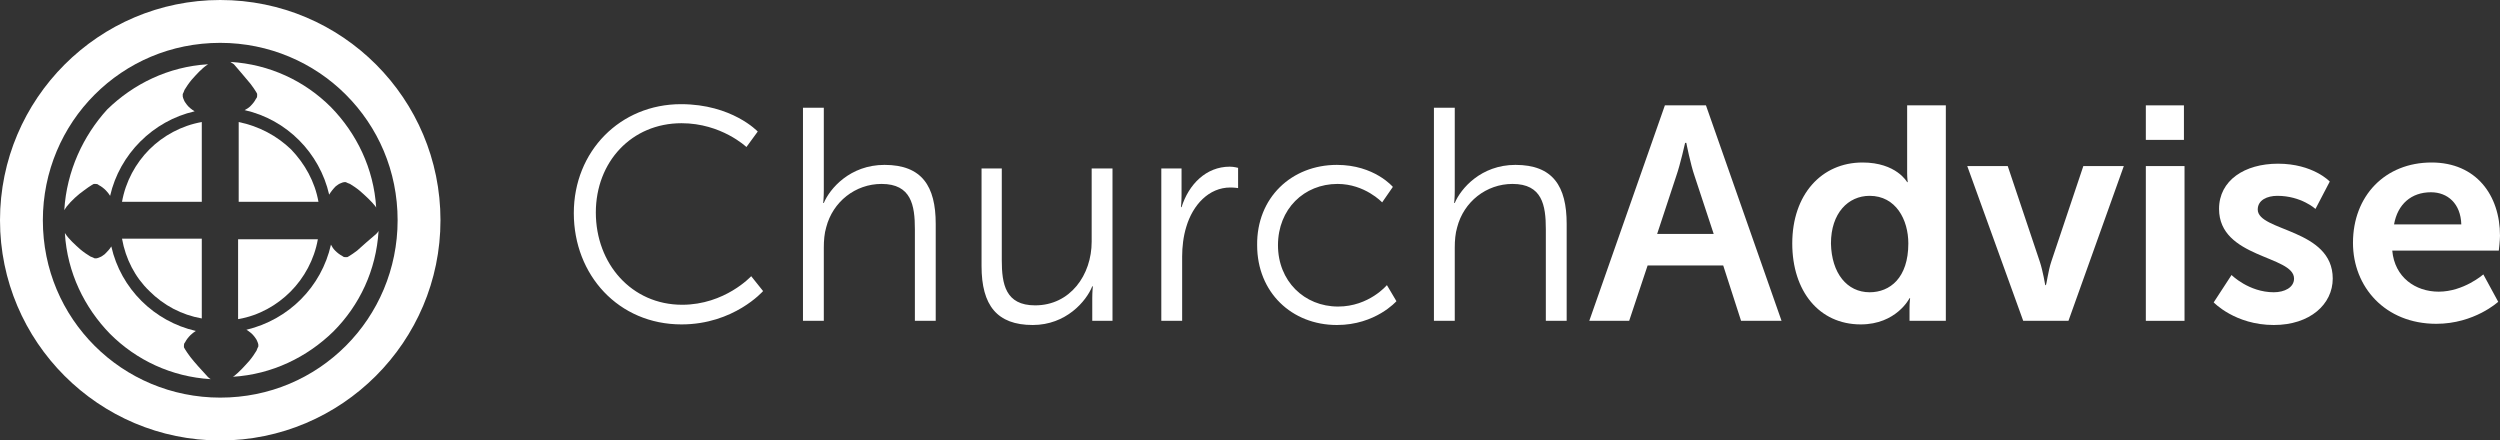
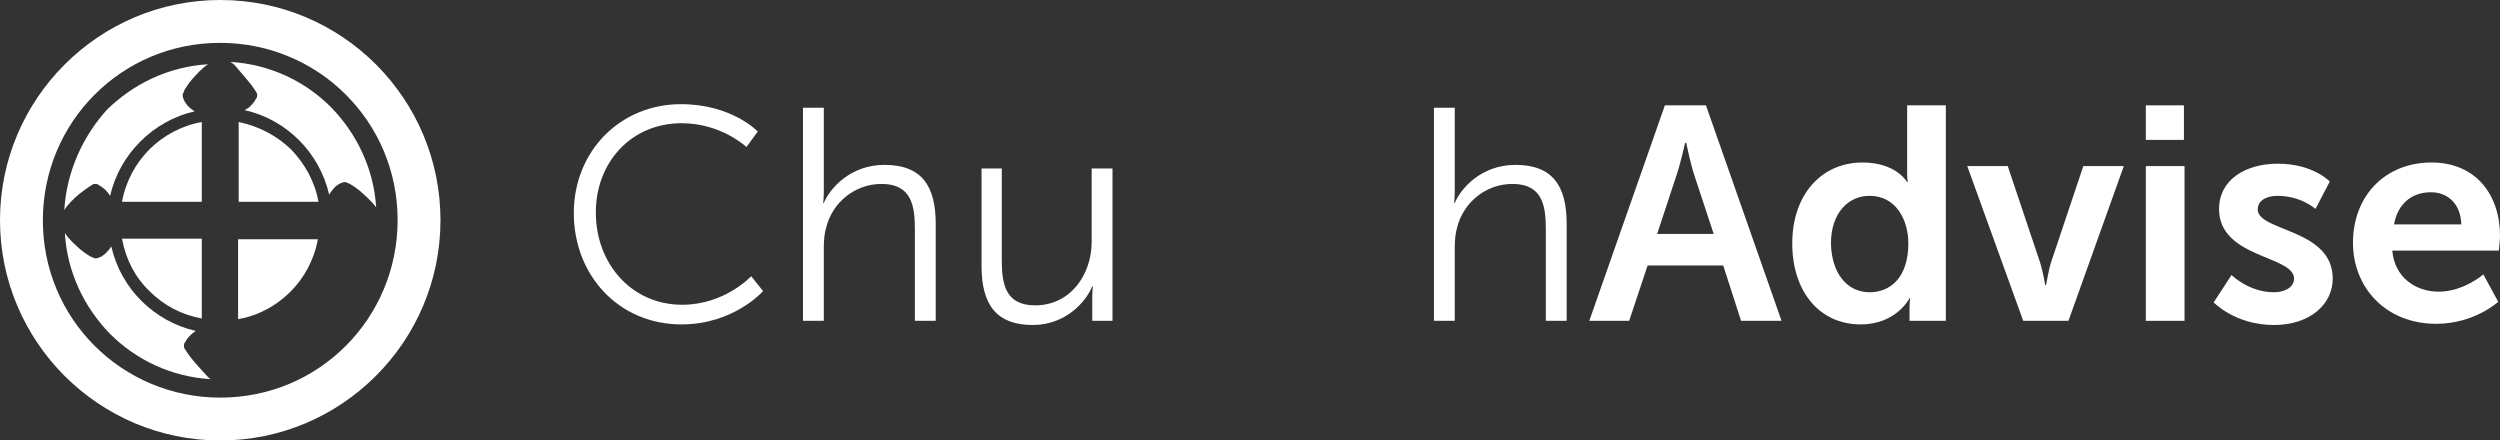
<svg xmlns="http://www.w3.org/2000/svg" xmlns:ns1="http://www.bohemiancoding.com/sketch/ns" width="420px" height="74px" viewBox="0 0 420 74" version="1.1">
  <rect x="0" y="0" width="420" height="74" fill="#333333" stroke="none" />
  <style>.style0{fill:	none;fill-rule:	evenodd;}.style1{fill:	#FFFFFF;}</style>
  <title>Untitled copy</title>
  <description>Created with Sketch (http://www.bohemiancoding.com/sketch)</description>
  <defs />
  <g ns1:type="MSPage" class="style0">
    <g ns1:type="MSLayerGroup" class="style1">
      <g ns1:type="MSShapeGroup">
        <g>
          <path d="M114.4 17.5 C123 17.5 127.3 22.1 127.3 22.1 L125.4 24.7 C125.4 24.7 121.2 20.7 114.5 20.7 C106.1 20.7 100.1 27.2 100.1 35.7 C100.1 44.3 106.1 51.2 114.6 51.2 C121.8 51.2 126.2 46.4 126.2 46.4 L128.2 48.9 C128.2 48.9 123.3 54.5 114.5 54.5 C103.9 54.5 96.4 46.2 96.4 35.8 C96.4 25.4 104.2 17.5 114.4 17.5 L114.4 17.5 Z" />
          <path d="M134.9 18.1 L138.4 18.1 L138.4 32 C138.4 33.2 138.3 34.1 138.3 34.1 L138.4 34.1 C139.4 31.7 142.8 27.7 148.6 27.7 C154.9 27.7 157.2 31.3 157.2 37.6 L157.2 53.9 L153.7 53.9 L153.7 38.5 C153.7 34.5 153.1 30.9 148.1 30.9 C143.7 30.9 139.9 33.9 138.8 38.2 C138.5 39.2 138.4 40.4 138.4 41.6 L138.4 53.9 L134.9 53.9 L134.9 18.1 L134.9 18.1 Z" />
          <path d="M164.8 28.3 L168.3 28.3 L168.3 43.7 C168.3 47.7 168.9 51.3 173.9 51.3 C179.8 51.3 183.4 46.2 183.4 40.6 L183.4 28.3 L186.9 28.3 L186.9 53.9 L183.5 53.9 L183.5 50.1 C183.5 49 183.6 48.1 183.6 48.1 L183.5 48.1 C182.5 50.6 179.1 54.6 173.5 54.6 C167.5 54.6 164.9 51.3 164.9 44.7 L164.9 28.3 L164.8 28.3 Z" />
-           <path d="M195.1 28.3 L198.5 28.3 L198.5 32.8 C198.5 33.9 198.4 34.8 198.4 34.8 L198.5 34.8 C199.7 31 202.6 28 206.6 28 C207.3 28 208 28.2 208 28.2 L208 31.6 C208 31.6 207.4 31.5 206.7 31.5 C203.1 31.5 200.4 34.4 199.3 38.1 C198.8 39.7 198.6 41.5 198.6 43.1 L198.6 53.9 L195.1 53.9 L195.1 28.3 L195.1 28.3 Z" />
-           <path d="M224.6 27.7 C230.9 27.7 234 31.4 234 31.4 L232.2 34 C232.2 34 229.3 30.9 224.7 30.9 C219.1 30.9 214.7 35.1 214.7 41.2 C214.7 47.2 219.1 51.5 224.8 51.5 C230 51.5 233 47.9 233 47.9 L234.6 50.6 C234.6 50.6 231.1 54.6 224.6 54.6 C217 54.6 211.2 49.1 211.2 41.2 C211.1 33.2 217 27.7 224.6 27.7 L224.6 27.7 Z" />
          <path d="M240.9 18.1 L244.4 18.1 L244.4 32 C244.4 33.2 244.3 34.1 244.3 34.1 L244.4 34.1 C245.4 31.7 248.8 27.7 254.6 27.7 C260.9 27.7 263.2 31.3 263.2 37.6 L263.2 53.9 L259.7 53.9 L259.7 38.5 C259.7 34.5 259.1 30.9 254.1 30.9 C249.7 30.9 245.9 33.9 244.8 38.2 C244.5 39.2 244.4 40.4 244.4 41.6 L244.4 53.9 L240.9 53.9 L240.9 18.1 L240.9 18.1 Z" />
          <path d="M289.5 44.6 L276.8 44.6 L273.7 53.9 L267 53.9 L279.7 17.7 L286.6 17.7 L299.3 53.9 L292.5 53.9 L289.5 44.6 L289.5 44.6 ZM283.1 24 C283.1 24 282.3 27.6 281.6 29.6 L278.4 39.3 L287.9 39.3 L284.7 29.6 C284 27.6 283.3 24 283.3 24 L283.1 24 L283.1 24 Z" />
          <path d="M312.9 27.3 C318.6 27.3 320.4 30.6 320.4 30.6 L320.5 30.6 C320.5 30.6 320.4 29.9 320.4 29.1 L320.4 17.7 L326.9 17.7 L326.9 53.9 L320.8 53.9 L320.8 51.8 C320.8 50.8 320.9 50.1 320.9 50.1 L320.8 50.1 C320.8 50.1 318.6 54.5 312.6 54.5 C305.6 54.5 301.1 48.9 301.1 40.9 C301.1 32.7 306 27.3 312.9 27.3 L312.9 27.3 ZM314.1 49.1 C317.5 49.1 320.6 46.7 320.6 40.9 C320.6 36.9 318.5 32.9 314.1 32.9 C310.5 32.9 307.6 35.8 307.6 40.9 C307.7 45.9 310.3 49.1 314.1 49.1 L314.1 49.1 Z" />
          <path d="M330.5 27.9 L337.3 27.9 L342.7 44 C343.2 45.5 343.6 47.9 343.6 47.9 L343.7 47.9 C343.8 47.9 344.1 45.5 344.6 44 L350 27.9 L356.8 27.9 L347.5 53.9 L339.9 53.9 L330.5 27.9 L330.5 27.9 Z" />
          <path d="M360.5 17.7 L366.9 17.7 L366.9 23.5 L360.5 23.5 L360.5 17.7 L360.5 17.7 ZM360.5 27.9 L367 27.9 L367 53.9 L360.5 53.9 L360.5 27.9 L360.5 27.9 Z" />
          <path d="M374.9 46.2 C374.9 46.2 377.8 49.1 382 49.1 C383.8 49.1 385.4 48.3 385.4 46.8 C385.4 42.9 372.8 43.4 372.8 35.1 C372.8 30.3 377.1 27.5 382.7 27.5 C388.6 27.5 391.4 30.5 391.4 30.5 L389 35.1 C389 35.1 386.6 32.9 382.6 32.9 C380.9 32.9 379.3 33.6 379.3 35.2 C379.3 38.9 391.9 38.4 391.9 46.8 C391.9 51.1 388.1 54.6 382 54.6 C375.5 54.6 371.9 50.8 371.9 50.8 L374.9 46.2 L374.9 46.2 Z" />
          <path d="M408.5 27.3 C416 27.3 420 32.8 420 39.6 C420 40.4 419.8 42.1 419.8 42.1 L401.9 42.1 C402.3 46.6 405.8 49 409.7 49 C413.9 49 417.2 46.1 417.2 46.1 L419.7 50.7 C419.7 50.7 415.7 54.4 409.3 54.4 C400.7 54.4 395.3 48.2 395.3 40.8 C395.3 32.9 400.7 27.3 408.5 27.3 L408.5 27.3 ZM413.5 37.7 C413.4 34.2 411.2 32.3 408.4 32.3 C405.1 32.3 402.8 34.3 402.2 37.7 L413.5 37.7 L413.5 37.7 Z" />
        </g>
        <g>
          <path d="M37 0 C16.6 0 0 16.6 0 37 C0 57.4 16.6 74 37 74 C57.4 74 74 57.4 74 37 C74 16.6 57.5 0 37 0 L37 0 Z M58.1 58.1 C52.7 63.5 45.3 66.8 37 66.8 C28.8 66.8 21.3 63.5 15.9 58.1 C10.5 52.7 7.2 45.3 7.2 37 C7.2 28.8 10.5 21.3 15.9 15.9 C21.3 10.5 28.7 7.2 37 7.2 C45.2 7.2 52.7 10.5 58.1 15.9 C63.5 21.3 66.8 28.7 66.8 37 C66.8 45.2 63.5 52.7 58.1 58.1 L58.1 58.1 Z" />
          <path d="M25.1 48.9 C27.5 51.3 30.5 52.9 33.9 53.5 L33.9 40.1 L20.5 40.1 C21.1 43.5 22.7 46.6 25.1 48.9 L25.1 48.9 Z" />
          <path d="M32 60 C31.6 59.5 31.3 59 31.1 58.7 C31 58.5 30.9 58.4 30.9 58.3 L30.9 58.2 L30.9 58.2 L30.9 58.1 C30.9 57.9 30.9 57.7 31.1 57.5 C31.3 57.1 31.6 56.7 32 56.3 C32.3 56 32.6 55.8 32.9 55.6 C25.9 54 20.3 48.5 18.7 41.4 C18.4 41.9 18 42.3 17.6 42.7 C17.3 42.9 17.1 43.1 16.8 43.2 C16.6 43.3 16.3 43.4 16.2 43.4 L16.1 43.4 L15.9 43.4 C15.7 43.3 15.5 43.2 15.2 43.1 C14.7 42.8 14.1 42.4 13.5 41.9 C12.6 41.1 11.6 40.2 11 39.3 C11 39.2 10.9 39.2 10.9 39.2 C11.3 45.8 14.2 51.7 18.5 56.1 C22.9 60.5 28.8 63.3 35.4 63.7 C35.2 63.6 35 63.4 34.9 63.3 C33.7 62 32.7 60.9 32 60 L32 60 Z" />
          <path d="M33.9 20.5 C30.5 21.1 27.4 22.8 25.1 25.1 C22.8 27.4 21.1 30.5 20.5 33.9 L33.9 33.9 L33.9 20.5 L33.9 20.5 Z" />
          <path d="M40.1 20.5 L40.1 33.9 L53.5 33.9 C52.9 30.5 51.2 27.5 48.9 25.1 C46.5 22.8 43.5 21.2 40.1 20.5 L40.1 20.5 Z" />
          <path d="M40.1 53.6 C43.5 53 46.5 51.3 48.8 49 C51.1 46.7 52.8 43.6 53.4 40.2 L40 40.2 L40 53.6 L40.1 53.6 Z" />
          <path d="M42.1 14.1 C42.5 14.6 42.8 15.1 43 15.4 C43.1 15.6 43.2 15.7 43.2 15.8 L43.2 15.9 L43.2 15.9 L43.2 16 C43.2 16.2 43.2 16.4 43 16.6 C42.8 17 42.5 17.4 42.1 17.8 C41.8 18.1 41.5 18.3 41.1 18.5 C48.2 20.1 53.7 25.7 55.3 32.7 C55.6 32.2 56 31.7 56.4 31.3 C56.7 31.1 56.9 30.9 57.2 30.8 C57.4 30.7 57.7 30.6 57.8 30.6 L57.9 30.6 L58.1 30.6 C58.3 30.7 58.5 30.8 58.8 30.9 C59.3 31.2 59.9 31.6 60.5 32.1 C61.4 32.9 62.4 33.8 63.1 34.7 C63.1 34.8 63.2 34.8 63.2 34.9 C62.8 28.3 59.9 22.4 55.6 18 C51.2 13.6 45.3 10.8 38.7 10.4 C38.9 10.5 39.1 10.7 39.3 10.8 C40.3 12 41.3 13.1 42.1 14.1 L42.1 14.1 Z" />
          <path d="M10.8 35.3 C10.9 35.1 11.1 34.9 11.2 34.7 C12 33.7 13.1 32.7 14.1 32 C14.6 31.6 15.1 31.3 15.4 31.1 C15.6 31 15.7 30.9 15.8 30.9 L15.9 30.9 L15.9 30.9 L16 30.9 C16.2 30.9 16.4 30.9 16.6 31.1 C17 31.3 17.4 31.6 17.8 32 C18.1 32.3 18.3 32.6 18.5 32.9 C20.1 25.9 25.7 20.3 32.7 18.7 C32.2 18.4 31.7 18 31.4 17.6 C31.2 17.3 31 17.1 30.9 16.8 C30.8 16.6 30.7 16.3 30.7 16.2 L30.7 16 L30.7 15.8 C30.8 15.6 30.9 15.4 31 15.1 C31.3 14.6 31.7 14 32.2 13.4 C33 12.5 33.9 11.5 34.8 10.9 C34.9 10.9 34.9 10.8 34.9 10.8 C28.3 11.2 22.4 14.1 18 18.4 C14 22.8 11.2 28.7 10.8 35.3 L10.8 35.3 Z" />
-           <path d="M60 42.1 C59.5 42.5 59 42.8 58.7 43 C58.5 43.1 58.4 43.2 58.3 43.2 L58.2 43.2 L58.2 43.2 L58.1 43.2 C57.9 43.2 57.7 43.2 57.5 43 C57.1 42.8 56.7 42.5 56.3 42.1 C56 41.8 55.8 41.5 55.6 41.1 C54 48.2 48.5 53.7 41.4 55.4 C41.9 55.7 42.4 56.1 42.7 56.5 C42.9 56.8 43.1 57 43.2 57.3 C43.3 57.5 43.4 57.8 43.4 57.9 L43.4 58 L43.4 58.2 C43.3 58.4 43.2 58.6 43.1 58.9 C42.8 59.4 42.4 60 41.9 60.6 C41.1 61.5 40.2 62.5 39.3 63.2 C39.2 63.2 39.2 63.3 39.1 63.3 C45.7 62.9 51.6 60 56 55.7 C60.4 51.3 63.2 45.4 63.6 38.8 C63.5 39 63.3 39.2 63.2 39.3 C62 40.3 60.9 41.3 60 42.1 L60 42.1 Z" />
        </g>
      </g>
    </g>
  </g>
</svg>